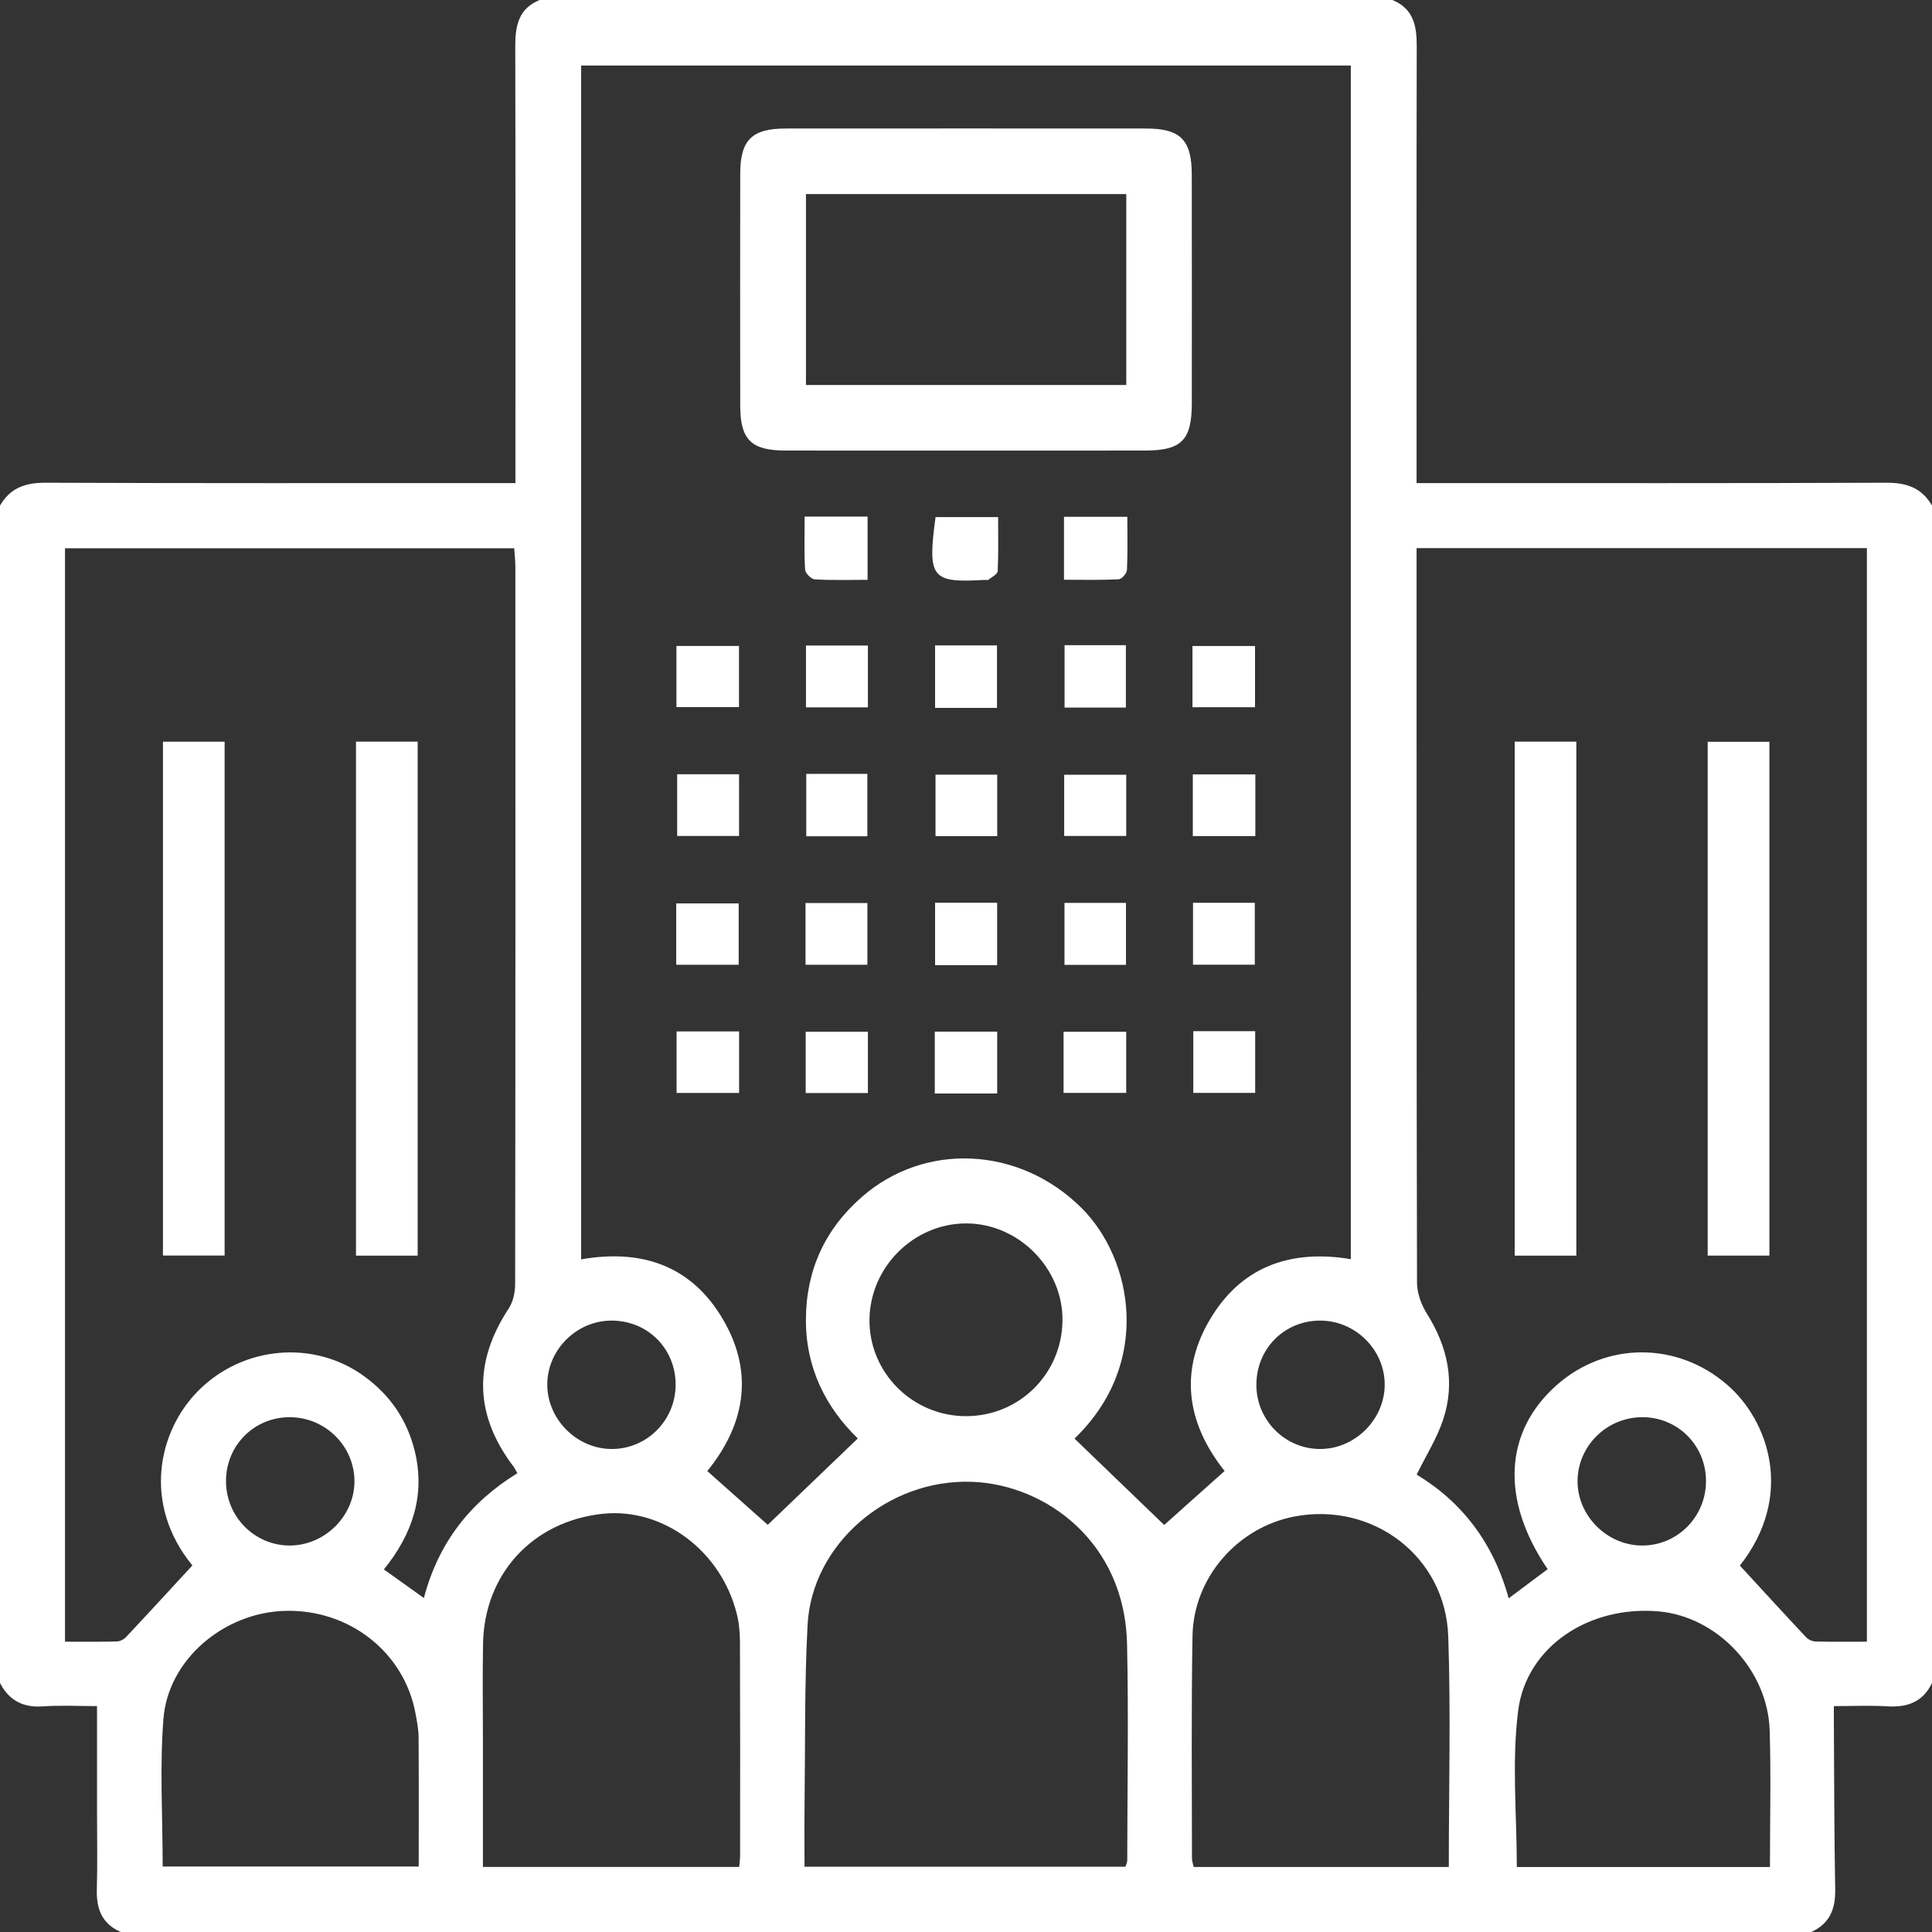
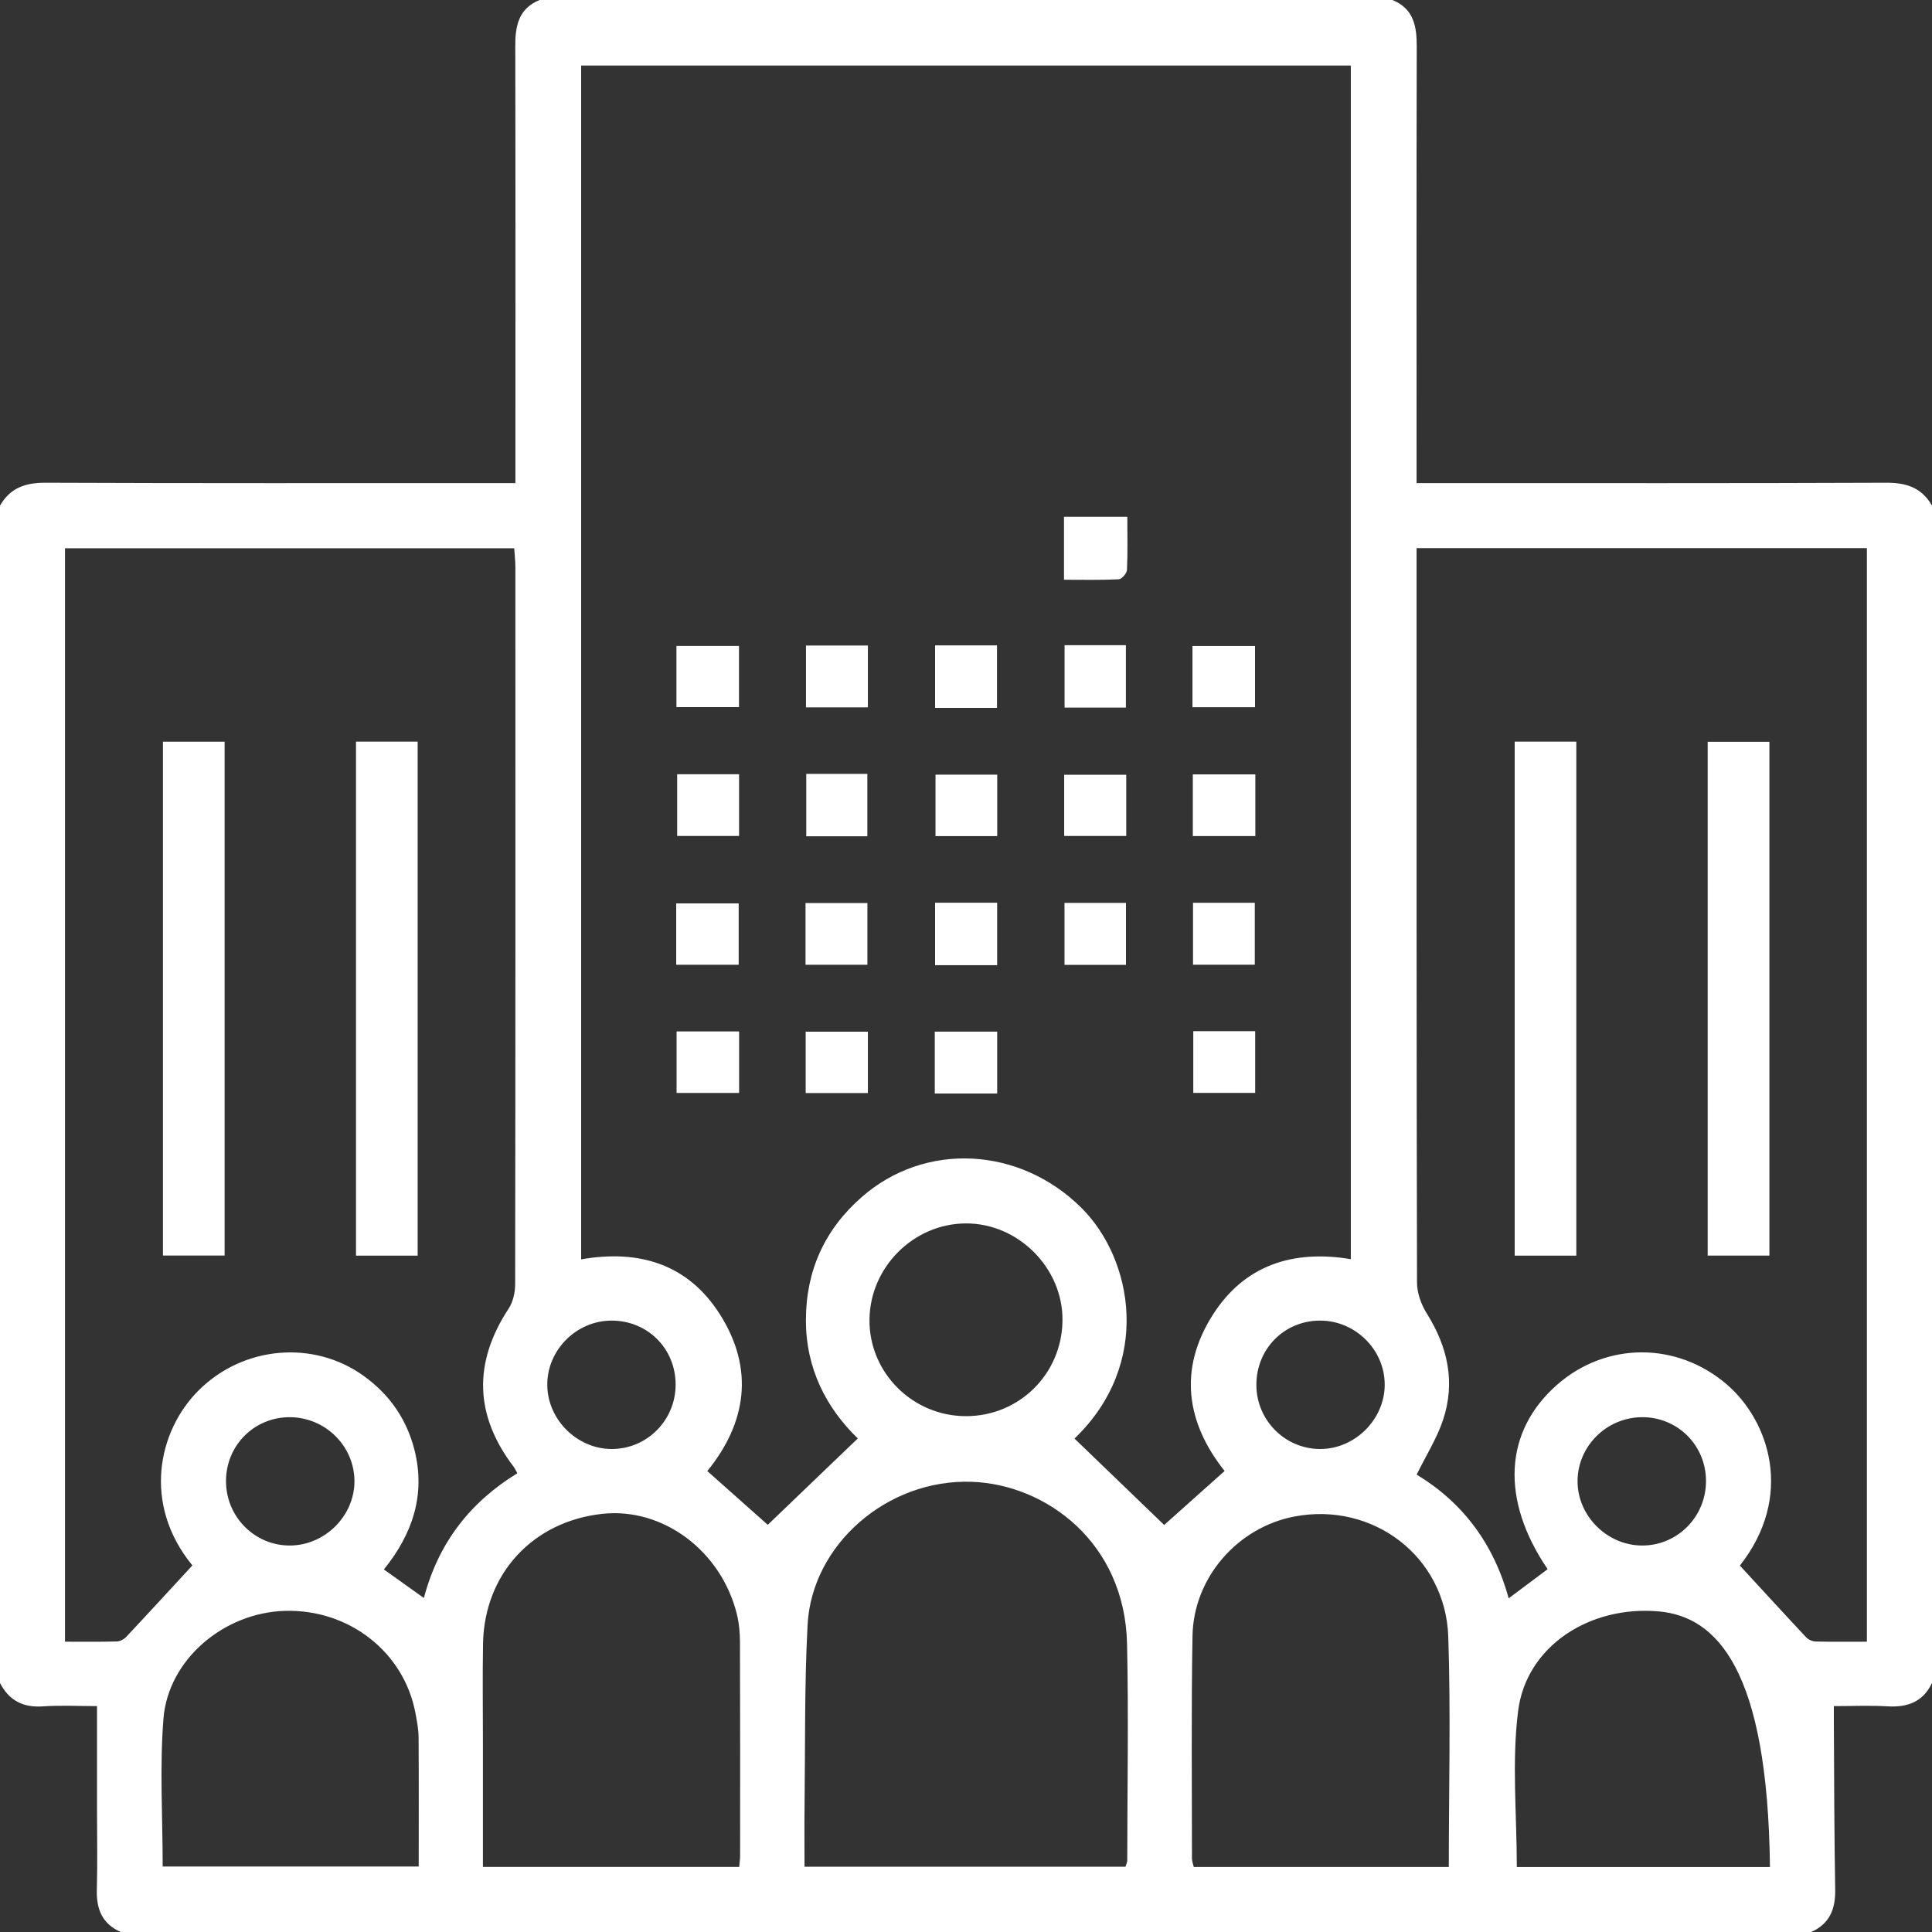
<svg xmlns="http://www.w3.org/2000/svg" id="Untitled-P%E1gina%201" viewBox="0 0 50 50" style="background-color:#ffffff00" version="1.1" xml:space="preserve" x="0px" y="0px" width="50px" height="50px">
  <rect x="0" y="0" width="50" height="50" fill="#333333" stroke="none" />
  <g>
-     <path d="M 0 43.555 C 0 33.398 0 23.242 0 13.086 C 0.262 12.627 0.656 12.491 1.179 12.493 C 5.036 12.509 8.894 12.502 12.751 12.502 C 12.927 12.502 13.103 12.502 13.339 12.502 C 13.339 12.271 13.339 12.08 13.339 11.888 C 13.339 8.324 13.343 4.759 13.335 1.195 C 13.334 0.672 13.419 0.222 13.965 0 C 21.322 0 28.678 0 36.035 0 C 36.58 0.222 36.666 0.669 36.665 1.193 C 36.657 4.757 36.661 8.322 36.661 11.886 C 36.661 12.077 36.661 12.268 36.661 12.502 C 36.895 12.502 37.071 12.502 37.247 12.502 C 41.104 12.502 44.962 12.509 48.819 12.493 C 49.341 12.491 49.738 12.625 50 13.086 C 50 23.242 50 33.398 50 43.555 C 49.768 44.045 49.366 44.191 48.849 44.16 C 48.401 44.133 47.951 44.154 47.46 44.154 C 47.46 44.333 47.459 44.458 47.46 44.583 C 47.469 46.023 47.469 47.465 47.495 48.905 C 47.503 49.409 47.35 49.786 46.875 50 C 32.292 50 17.708 50 3.125 50 C 2.645 49.79 2.492 49.408 2.506 48.906 C 2.525 48.227 2.511 47.547 2.511 46.867 C 2.51 45.981 2.511 45.095 2.511 44.154 C 2.035 44.154 1.568 44.129 1.105 44.161 C 0.591 44.196 0.232 44.005 0 43.555 ZM 27.808 37.23 C 28.603 37.996 29.375 38.74 30.129 39.466 C 30.604 39.042 31.142 38.561 31.693 38.069 C 30.701 36.824 30.495 35.44 31.378 34.042 C 32.19 32.755 33.441 32.333 34.959 32.587 C 34.959 22.285 34.959 11.995 34.959 1.696 C 28.297 1.696 21.668 1.696 15.04 1.696 C 15.04 12.012 15.04 22.292 15.04 32.592 C 16.55 32.328 17.809 32.721 18.629 34.012 C 19.529 35.428 19.321 36.822 18.305 38.071 C 18.869 38.572 19.416 39.058 19.87 39.462 C 20.646 38.718 21.41 37.985 22.2 37.227 C 21.39 36.443 20.855 35.424 20.857 34.163 C 20.858 32.883 21.344 31.82 22.298 30.983 C 23.94 29.541 26.39 29.671 27.988 31.26 C 29.321 32.586 29.825 35.294 27.808 37.23 ZM 36.661 14.185 C 36.661 14.381 36.661 14.541 36.661 14.701 C 36.661 20.866 36.658 27.032 36.672 33.197 C 36.672 33.466 36.783 33.766 36.928 33.997 C 37.468 34.858 37.669 35.771 37.348 36.741 C 37.188 37.224 36.907 37.666 36.663 38.163 C 37.843 38.874 38.657 39.943 39.044 41.365 C 39.42 41.083 39.737 40.846 40.053 40.61 C 38.828 38.81 38.926 37.047 40.291 35.843 C 41.563 34.721 43.4 34.718 44.693 35.832 C 45.784 36.772 46.442 38.721 45.028 40.517 C 45.606 41.145 46.169 41.761 46.74 42.37 C 46.798 42.432 46.903 42.48 46.988 42.482 C 47.423 42.493 47.858 42.487 48.315 42.487 C 48.315 33.029 48.315 23.619 48.315 14.185 C 44.44 14.185 40.591 14.185 36.661 14.185 ZM 1.682 42.487 C 2.152 42.487 2.588 42.493 3.023 42.481 C 3.107 42.479 3.208 42.425 3.267 42.362 C 3.839 41.753 4.402 41.138 4.979 40.513 C 3.68 38.929 4.089 37.036 5.135 35.989 C 6.298 34.825 8.121 34.677 9.411 35.607 C 10.088 36.094 10.529 36.736 10.729 37.534 C 11.017 38.688 10.675 39.704 9.935 40.617 C 10.293 40.872 10.612 41.101 10.97 41.356 C 11.351 39.91 12.18 38.871 13.389 38.127 C 13.346 38.051 13.328 38.007 13.3 37.969 C 12.28 36.633 12.243 35.271 13.162 33.869 C 13.277 33.695 13.332 33.449 13.332 33.236 C 13.341 27.054 13.339 20.872 13.338 14.691 C 13.338 14.521 13.318 14.351 13.308 14.189 C 9.4 14.189 5.551 14.189 1.682 14.189 C 1.682 23.615 1.682 33.013 1.682 42.487 ZM 20.821 48.311 C 23.644 48.311 26.385 48.311 29.127 48.311 C 29.148 48.24 29.173 48.195 29.173 48.15 C 29.175 46.281 29.209 44.411 29.168 42.542 C 29.11 39.913 27.068 38.417 25.149 38.349 C 22.965 38.272 21.009 39.972 20.9 42.054 C 20.818 43.61 20.841 45.171 20.822 46.73 C 20.815 47.246 20.821 47.763 20.821 48.311 ZM 12.498 48.316 C 14.751 48.316 16.927 48.316 19.131 48.316 C 19.14 48.203 19.154 48.109 19.154 48.015 C 19.155 46.176 19.157 44.337 19.15 42.498 C 19.149 42.256 19.128 42.008 19.07 41.774 C 18.663 40.133 17.156 39.012 15.597 39.177 C 13.793 39.369 12.534 40.727 12.501 42.535 C 12.486 43.381 12.498 44.228 12.498 45.074 C 12.498 46.144 12.498 47.215 12.498 48.316 ZM 37.495 48.317 C 37.495 46.292 37.547 44.321 37.481 42.355 C 37.412 40.282 35.528 38.858 33.497 39.248 C 32.029 39.529 30.888 40.828 30.862 42.337 C 30.828 44.257 30.848 46.178 30.848 48.098 C 30.848 48.172 30.879 48.246 30.895 48.317 C 33.099 48.317 35.274 48.317 37.495 48.317 ZM 4.21 48.305 C 6.438 48.305 8.623 48.305 10.836 48.305 C 10.836 47.167 10.841 46.063 10.833 44.96 C 10.831 44.75 10.79 44.539 10.751 44.332 C 10.454 42.753 9.033 41.643 7.376 41.689 C 5.798 41.733 4.352 42.945 4.23 44.481 C 4.13 45.738 4.21 47.01 4.21 48.305 ZM 45.806 48.319 C 45.806 47.115 45.835 45.947 45.799 44.781 C 45.749 43.213 44.438 41.835 42.926 41.703 C 41.137 41.545 39.501 42.605 39.289 44.278 C 39.122 45.598 39.255 46.956 39.255 48.319 C 41.393 48.319 43.566 48.319 45.806 48.319 ZM 25.006 36.65 C 26.379 36.647 27.477 35.56 27.497 34.185 C 27.517 32.825 26.357 31.656 24.995 31.662 C 23.646 31.667 22.518 32.791 22.502 34.146 C 22.486 35.521 23.618 36.654 25.006 36.65 ZM 15.82 34.177 C 14.908 34.181 14.148 34.952 14.164 35.859 C 14.178 36.745 14.935 37.494 15.822 37.5 C 16.74 37.506 17.485 36.759 17.485 35.833 C 17.485 34.898 16.756 34.173 15.82 34.177 ZM 34.16 34.177 C 33.23 34.18 32.508 34.915 32.515 35.853 C 32.521 36.754 33.252 37.491 34.149 37.5 C 35.055 37.51 35.833 36.743 35.836 35.839 C 35.839 34.931 35.075 34.174 34.16 34.177 ZM 5.849 38.323 C 5.845 39.25 6.588 40.001 7.504 39.998 C 8.415 39.994 9.183 39.222 9.173 38.319 C 9.164 37.424 8.428 36.692 7.523 36.677 C 6.597 36.662 5.852 37.394 5.849 38.323 ZM 44.151 38.319 C 44.146 37.39 43.399 36.66 42.473 36.677 C 41.568 36.694 40.834 37.429 40.827 38.323 C 40.82 39.227 41.591 39.998 42.501 39.998 C 43.419 39.998 44.156 39.247 44.151 38.319 Z" fill="#ffffff" />
-     <path d="M 24.957 11.661 C 23.412 11.661 21.867 11.664 20.323 11.66 C 19.436 11.657 19.158 11.378 19.157 10.494 C 19.154 8.493 19.154 6.493 19.157 4.493 C 19.158 3.623 19.46 3.326 20.335 3.326 C 23.441 3.324 26.547 3.324 29.654 3.326 C 30.553 3.326 30.843 3.618 30.843 4.529 C 30.846 6.497 30.845 8.465 30.844 10.433 C 30.843 11.389 30.581 11.658 29.641 11.66 C 28.08 11.663 26.519 11.661 24.957 11.661 ZM 29.148 5.022 C 26.369 5.022 23.619 5.022 20.858 5.022 C 20.858 6.688 20.858 8.319 20.858 9.964 C 23.636 9.964 26.376 9.964 29.148 9.964 C 29.148 8.306 29.148 6.675 29.148 5.022 Z" fill="#ffffff" />
+     <path d="M 0 43.555 C 0 33.398 0 23.242 0 13.086 C 0.262 12.627 0.656 12.491 1.179 12.493 C 5.036 12.509 8.894 12.502 12.751 12.502 C 12.927 12.502 13.103 12.502 13.339 12.502 C 13.339 12.271 13.339 12.08 13.339 11.888 C 13.339 8.324 13.343 4.759 13.335 1.195 C 13.334 0.672 13.419 0.222 13.965 0 C 21.322 0 28.678 0 36.035 0 C 36.58 0.222 36.666 0.669 36.665 1.193 C 36.657 4.757 36.661 8.322 36.661 11.886 C 36.661 12.077 36.661 12.268 36.661 12.502 C 36.895 12.502 37.071 12.502 37.247 12.502 C 41.104 12.502 44.962 12.509 48.819 12.493 C 49.341 12.491 49.738 12.625 50 13.086 C 50 23.242 50 33.398 50 43.555 C 49.768 44.045 49.366 44.191 48.849 44.16 C 48.401 44.133 47.951 44.154 47.46 44.154 C 47.46 44.333 47.459 44.458 47.46 44.583 C 47.469 46.023 47.469 47.465 47.495 48.905 C 47.503 49.409 47.35 49.786 46.875 50 C 32.292 50 17.708 50 3.125 50 C 2.645 49.79 2.492 49.408 2.506 48.906 C 2.525 48.227 2.511 47.547 2.511 46.867 C 2.51 45.981 2.511 45.095 2.511 44.154 C 2.035 44.154 1.568 44.129 1.105 44.161 C 0.591 44.196 0.232 44.005 0 43.555 ZM 27.808 37.23 C 28.603 37.996 29.375 38.74 30.129 39.466 C 30.604 39.042 31.142 38.561 31.693 38.069 C 30.701 36.824 30.495 35.44 31.378 34.042 C 32.19 32.755 33.441 32.333 34.959 32.587 C 34.959 22.285 34.959 11.995 34.959 1.696 C 28.297 1.696 21.668 1.696 15.04 1.696 C 15.04 12.012 15.04 22.292 15.04 32.592 C 16.55 32.328 17.809 32.721 18.629 34.012 C 19.529 35.428 19.321 36.822 18.305 38.071 C 18.869 38.572 19.416 39.058 19.87 39.462 C 20.646 38.718 21.41 37.985 22.2 37.227 C 21.39 36.443 20.855 35.424 20.857 34.163 C 20.858 32.883 21.344 31.82 22.298 30.983 C 23.94 29.541 26.39 29.671 27.988 31.26 C 29.321 32.586 29.825 35.294 27.808 37.23 ZM 36.661 14.185 C 36.661 14.381 36.661 14.541 36.661 14.701 C 36.661 20.866 36.658 27.032 36.672 33.197 C 36.672 33.466 36.783 33.766 36.928 33.997 C 37.468 34.858 37.669 35.771 37.348 36.741 C 37.188 37.224 36.907 37.666 36.663 38.163 C 37.843 38.874 38.657 39.943 39.044 41.365 C 39.42 41.083 39.737 40.846 40.053 40.61 C 38.828 38.81 38.926 37.047 40.291 35.843 C 41.563 34.721 43.4 34.718 44.693 35.832 C 45.784 36.772 46.442 38.721 45.028 40.517 C 45.606 41.145 46.169 41.761 46.74 42.37 C 46.798 42.432 46.903 42.48 46.988 42.482 C 47.423 42.493 47.858 42.487 48.315 42.487 C 48.315 33.029 48.315 23.619 48.315 14.185 C 44.44 14.185 40.591 14.185 36.661 14.185 ZM 1.682 42.487 C 2.152 42.487 2.588 42.493 3.023 42.481 C 3.107 42.479 3.208 42.425 3.267 42.362 C 3.839 41.753 4.402 41.138 4.979 40.513 C 3.68 38.929 4.089 37.036 5.135 35.989 C 6.298 34.825 8.121 34.677 9.411 35.607 C 10.088 36.094 10.529 36.736 10.729 37.534 C 11.017 38.688 10.675 39.704 9.935 40.617 C 10.293 40.872 10.612 41.101 10.97 41.356 C 11.351 39.91 12.18 38.871 13.389 38.127 C 13.346 38.051 13.328 38.007 13.3 37.969 C 12.28 36.633 12.243 35.271 13.162 33.869 C 13.277 33.695 13.332 33.449 13.332 33.236 C 13.341 27.054 13.339 20.872 13.338 14.691 C 13.338 14.521 13.318 14.351 13.308 14.189 C 9.4 14.189 5.551 14.189 1.682 14.189 C 1.682 23.615 1.682 33.013 1.682 42.487 ZM 20.821 48.311 C 23.644 48.311 26.385 48.311 29.127 48.311 C 29.148 48.24 29.173 48.195 29.173 48.15 C 29.175 46.281 29.209 44.411 29.168 42.542 C 29.11 39.913 27.068 38.417 25.149 38.349 C 22.965 38.272 21.009 39.972 20.9 42.054 C 20.818 43.61 20.841 45.171 20.822 46.73 C 20.815 47.246 20.821 47.763 20.821 48.311 ZM 12.498 48.316 C 14.751 48.316 16.927 48.316 19.131 48.316 C 19.14 48.203 19.154 48.109 19.154 48.015 C 19.155 46.176 19.157 44.337 19.15 42.498 C 19.149 42.256 19.128 42.008 19.07 41.774 C 18.663 40.133 17.156 39.012 15.597 39.177 C 13.793 39.369 12.534 40.727 12.501 42.535 C 12.486 43.381 12.498 44.228 12.498 45.074 C 12.498 46.144 12.498 47.215 12.498 48.316 ZM 37.495 48.317 C 37.495 46.292 37.547 44.321 37.481 42.355 C 37.412 40.282 35.528 38.858 33.497 39.248 C 32.029 39.529 30.888 40.828 30.862 42.337 C 30.828 44.257 30.848 46.178 30.848 48.098 C 30.848 48.172 30.879 48.246 30.895 48.317 C 33.099 48.317 35.274 48.317 37.495 48.317 ZM 4.21 48.305 C 6.438 48.305 8.623 48.305 10.836 48.305 C 10.836 47.167 10.841 46.063 10.833 44.96 C 10.831 44.75 10.79 44.539 10.751 44.332 C 10.454 42.753 9.033 41.643 7.376 41.689 C 5.798 41.733 4.352 42.945 4.23 44.481 C 4.13 45.738 4.21 47.01 4.21 48.305 ZM 45.806 48.319 C 45.749 43.213 44.438 41.835 42.926 41.703 C 41.137 41.545 39.501 42.605 39.289 44.278 C 39.122 45.598 39.255 46.956 39.255 48.319 C 41.393 48.319 43.566 48.319 45.806 48.319 ZM 25.006 36.65 C 26.379 36.647 27.477 35.56 27.497 34.185 C 27.517 32.825 26.357 31.656 24.995 31.662 C 23.646 31.667 22.518 32.791 22.502 34.146 C 22.486 35.521 23.618 36.654 25.006 36.65 ZM 15.82 34.177 C 14.908 34.181 14.148 34.952 14.164 35.859 C 14.178 36.745 14.935 37.494 15.822 37.5 C 16.74 37.506 17.485 36.759 17.485 35.833 C 17.485 34.898 16.756 34.173 15.82 34.177 ZM 34.16 34.177 C 33.23 34.18 32.508 34.915 32.515 35.853 C 32.521 36.754 33.252 37.491 34.149 37.5 C 35.055 37.51 35.833 36.743 35.836 35.839 C 35.839 34.931 35.075 34.174 34.16 34.177 ZM 5.849 38.323 C 5.845 39.25 6.588 40.001 7.504 39.998 C 8.415 39.994 9.183 39.222 9.173 38.319 C 9.164 37.424 8.428 36.692 7.523 36.677 C 6.597 36.662 5.852 37.394 5.849 38.323 ZM 44.151 38.319 C 44.146 37.39 43.399 36.66 42.473 36.677 C 41.568 36.694 40.834 37.429 40.827 38.323 C 40.82 39.227 41.591 39.998 42.501 39.998 C 43.419 39.998 44.156 39.247 44.151 38.319 Z" fill="#ffffff" />
    <path d="M 24.2 23.362 C 24.755 23.362 25.268 23.362 25.806 23.362 C 25.806 23.91 25.806 24.435 25.806 24.979 C 25.263 24.979 24.75 24.979 24.2 24.979 C 24.2 24.447 24.2 23.924 24.2 23.362 Z" fill="#ffffff" />
-     <path d="M 25.831 13.383 C 25.831 13.854 25.843 14.319 25.82 14.782 C 25.816 14.86 25.666 14.935 25.579 15.004 C 25.559 15.02 25.516 15.006 25.484 15.008 C 24.102 15.088 24 14.963 24.212 13.383 C 24.726 13.383 25.247 13.383 25.831 13.383 Z" fill="#ffffff" />
    <path d="M 25.807 28.3 C 25.252 28.3 24.736 28.3 24.192 28.3 C 24.192 27.764 24.192 27.25 24.192 26.699 C 24.73 26.699 25.253 26.699 25.807 26.699 C 25.807 27.223 25.807 27.738 25.807 28.3 Z" fill="#ffffff" />
    <path d="M 25.802 18.32 C 25.258 18.32 24.747 18.32 24.2 18.32 C 24.2 17.776 24.2 17.251 24.2 16.702 C 24.74 16.702 25.254 16.702 25.802 16.702 C 25.802 17.246 25.802 17.77 25.802 18.32 Z" fill="#ffffff" />
    <path d="M 25.808 20.048 C 25.808 20.576 25.808 21.09 25.808 21.639 C 25.281 21.639 24.77 21.639 24.211 21.639 C 24.211 21.13 24.211 20.607 24.211 20.048 C 24.731 20.048 25.256 20.048 25.808 20.048 Z" fill="#ffffff" />
    <path d="M 22.461 26.7 C 22.461 27.226 22.461 27.74 22.461 28.288 C 21.932 28.288 21.407 28.288 20.851 28.288 C 20.851 27.762 20.851 27.25 20.851 26.7 C 21.384 26.7 21.908 26.7 22.461 26.7 Z" fill="#ffffff" />
-     <path d="M 27.525 28.284 C 27.525 27.744 27.525 27.241 27.525 26.701 C 28.063 26.701 28.588 26.701 29.146 26.701 C 29.146 27.219 29.146 27.732 29.146 28.284 C 28.621 28.284 28.097 28.284 27.525 28.284 Z" fill="#ffffff" />
    <path d="M 30.882 26.687 C 31.434 26.687 31.945 26.687 32.484 26.687 C 32.484 27.222 32.484 27.733 32.484 28.284 C 31.965 28.284 31.442 28.284 30.882 28.284 C 30.882 27.77 30.882 27.247 30.882 26.687 Z" fill="#ffffff" />
    <path d="M 17.506 18.3 C 17.506 17.756 17.506 17.256 17.506 16.717 C 18.047 16.717 18.571 16.717 19.125 16.717 C 19.125 17.241 19.125 17.755 19.125 18.3 C 18.586 18.3 18.05 18.3 17.506 18.3 Z" fill="#ffffff" />
    <path d="M 30.861 18.303 C 30.861 17.762 30.861 17.26 30.861 16.719 C 31.398 16.719 31.923 16.719 32.48 16.719 C 32.48 17.235 32.48 17.748 32.48 18.303 C 31.959 18.303 31.435 18.303 30.861 18.303 Z" fill="#ffffff" />
    <path d="M 17.525 20.037 C 18.075 20.037 18.587 20.037 19.127 20.037 C 19.127 20.572 19.127 21.083 19.127 21.635 C 18.61 21.635 18.086 21.635 17.525 21.635 C 17.525 21.121 17.525 20.599 17.525 20.037 Z" fill="#ffffff" />
    <path d="M 20.866 20.028 C 21.401 20.028 21.903 20.028 22.447 20.028 C 22.447 20.562 22.447 21.086 22.447 21.643 C 21.936 21.643 21.423 21.643 20.866 21.643 C 20.866 21.126 20.866 20.603 20.866 20.028 Z" fill="#ffffff" />
    <path d="M 27.541 21.635 C 27.541 21.114 27.541 20.601 27.541 20.05 C 28.064 20.05 28.59 20.05 29.147 20.05 C 29.147 20.57 29.147 21.083 29.147 21.635 C 28.619 21.635 28.096 21.635 27.541 21.635 Z" fill="#ffffff" />
    <path d="M 30.87 21.638 C 30.87 21.09 30.87 20.578 30.87 20.041 C 31.418 20.041 31.941 20.041 32.488 20.041 C 32.488 20.579 32.488 21.09 32.488 21.638 C 31.956 21.638 31.434 21.638 30.87 21.638 Z" fill="#ffffff" />
    <path d="M 17.5 24.968 C 17.5 24.419 17.5 23.919 17.5 23.38 C 18.032 23.38 18.556 23.38 19.117 23.38 C 19.117 23.89 19.117 24.414 19.117 24.968 C 18.593 24.968 18.069 24.968 17.5 24.968 Z" fill="#ffffff" />
    <path d="M 20.847 24.968 C 20.847 24.428 20.847 23.915 20.847 23.371 C 21.38 23.371 21.893 23.371 22.448 23.371 C 22.448 23.889 22.448 24.414 22.448 24.968 C 21.934 24.968 21.42 24.968 20.847 24.968 Z" fill="#ffffff" />
    <path d="M 27.549 23.367 C 28.074 23.367 28.588 23.367 29.14 23.367 C 29.14 23.893 29.14 24.418 29.14 24.971 C 28.613 24.971 28.1 24.971 27.549 24.971 C 27.549 24.443 27.549 23.919 27.549 23.367 Z" fill="#ffffff" />
    <path d="M 30.875 23.364 C 31.411 23.364 31.923 23.364 32.474 23.364 C 32.474 23.886 32.474 24.409 32.474 24.966 C 31.953 24.966 31.429 24.966 30.875 24.966 C 30.875 24.434 30.875 23.911 30.875 23.364 Z" fill="#ffffff" />
    <path d="M 17.51 28.285 C 17.51 27.746 17.51 27.235 17.51 26.693 C 18.054 26.693 18.578 26.693 19.128 26.693 C 19.128 27.223 19.128 27.735 19.128 28.285 C 18.608 28.285 18.084 28.285 17.51 28.285 Z" fill="#ffffff" />
    <path d="M 20.859 16.707 C 21.439 16.707 21.936 16.707 22.461 16.707 C 22.461 17.246 22.461 17.757 22.461 18.307 C 21.929 18.307 21.407 18.307 20.859 18.307 C 20.859 17.761 20.859 17.239 20.859 16.707 Z" fill="#ffffff" />
-     <path d="M 20.824 13.369 C 21.395 13.369 21.905 13.369 22.453 13.369 C 22.453 13.905 22.453 14.427 22.453 15.006 C 21.983 15.006 21.534 15.021 21.087 14.994 C 20.994 14.989 20.841 14.834 20.836 14.741 C 20.809 14.294 20.824 13.845 20.824 13.369 Z" fill="#ffffff" />
    <path d="M 29.175 13.375 C 29.175 13.854 29.187 14.303 29.166 14.751 C 29.161 14.838 29.03 14.989 28.952 14.992 C 28.489 15.015 28.024 15.004 27.536 15.004 C 27.536 14.433 27.536 13.922 27.536 13.375 C 28.078 13.375 28.599 13.375 29.175 13.375 Z" fill="#ffffff" />
    <path d="M 27.551 16.697 C 28.099 16.697 28.599 16.697 29.138 16.697 C 29.138 17.236 29.138 17.758 29.138 18.312 C 28.611 18.312 28.101 18.312 27.551 18.312 C 27.551 17.783 27.551 17.261 27.551 16.697 Z" fill="#ffffff" />
    <path d="M 45.792 32.495 C 45.235 32.495 44.734 32.495 44.195 32.495 C 44.195 28.064 44.195 23.651 44.195 19.197 C 44.715 19.197 45.239 19.197 45.792 19.197 C 45.792 23.625 45.792 28.039 45.792 32.495 Z" fill="#ffffff" />
    <path d="M 40.795 32.496 C 40.24 32.496 39.738 32.496 39.2 32.496 C 39.2 28.065 39.2 23.648 39.2 19.194 C 39.717 19.194 40.242 19.194 40.795 19.194 C 40.795 23.623 40.795 28.04 40.795 32.496 Z" fill="#ffffff" />
    <path d="M 5.813 32.494 C 5.256 32.494 4.755 32.494 4.217 32.494 C 4.217 28.062 4.217 23.649 4.217 19.195 C 4.735 19.195 5.258 19.195 5.813 19.195 C 5.813 23.625 5.813 28.038 5.813 32.494 Z" fill="#ffffff" />
    <path d="M 10.809 32.496 C 10.252 32.496 9.751 32.496 9.213 32.496 C 9.213 28.064 9.213 23.647 9.213 19.193 C 9.73 19.193 10.255 19.193 10.809 19.193 C 10.809 23.624 10.809 28.04 10.809 32.496 Z" fill="#ffffff" />
  </g>
</svg>